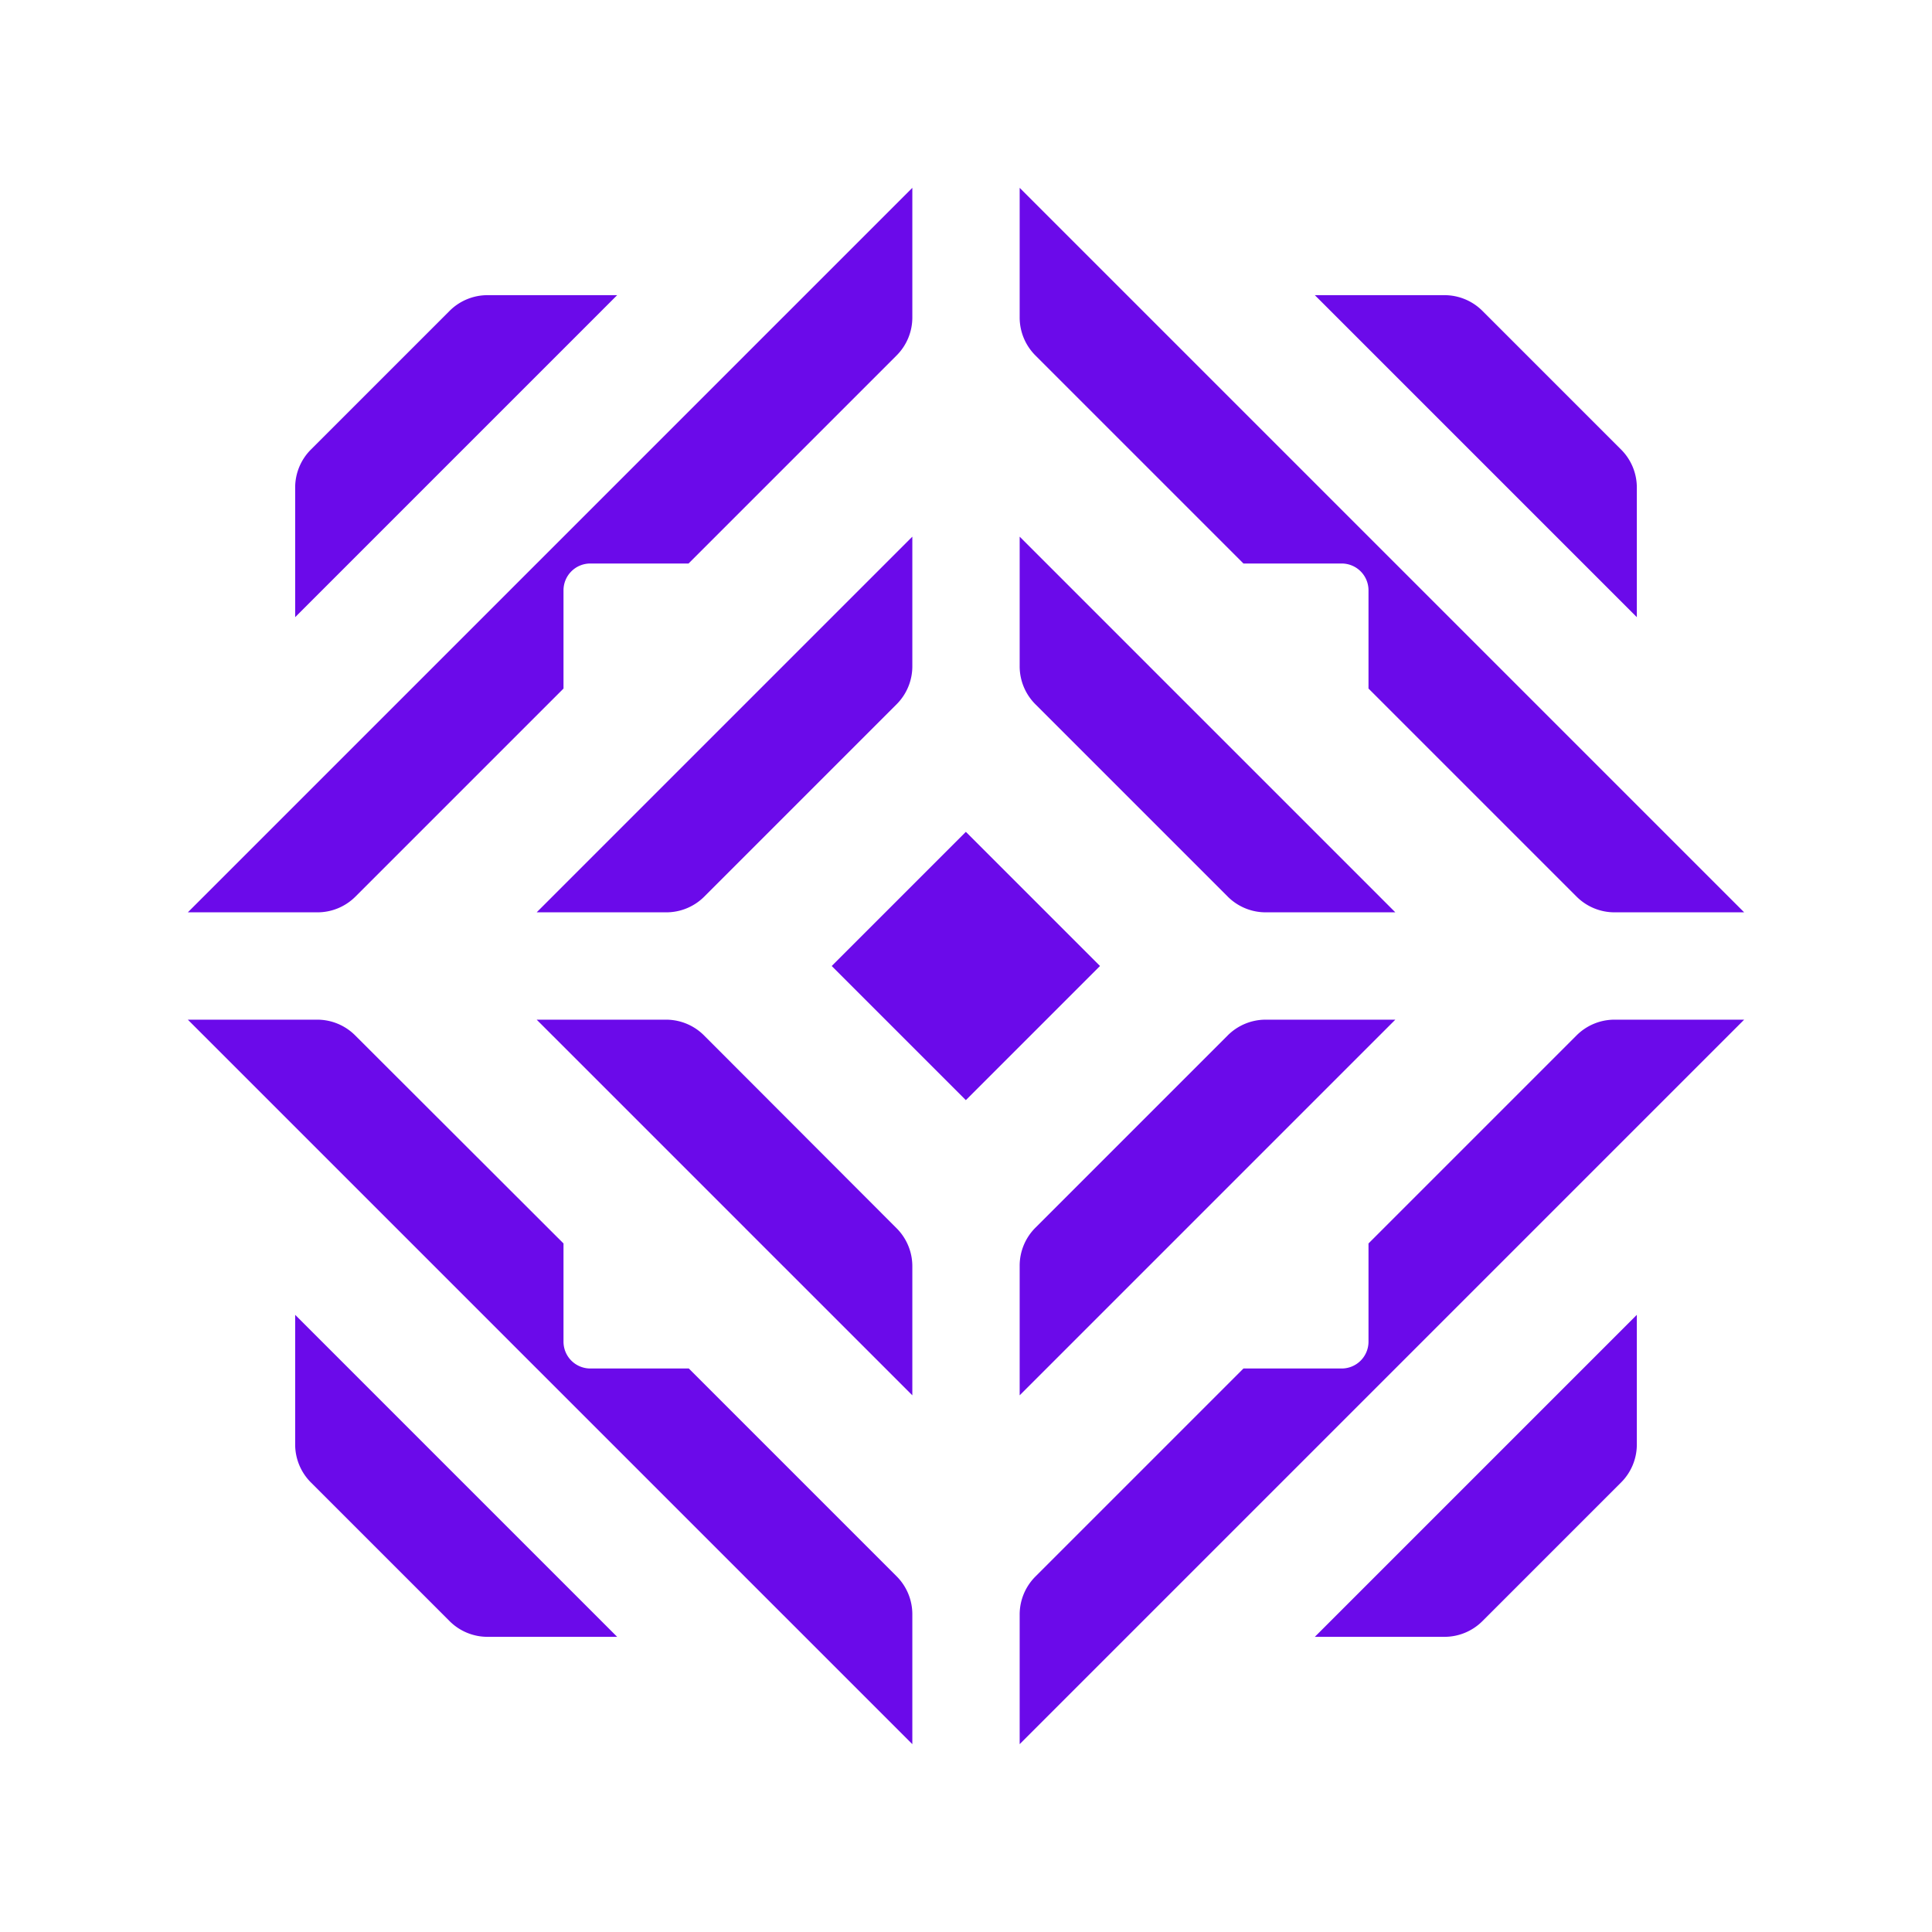
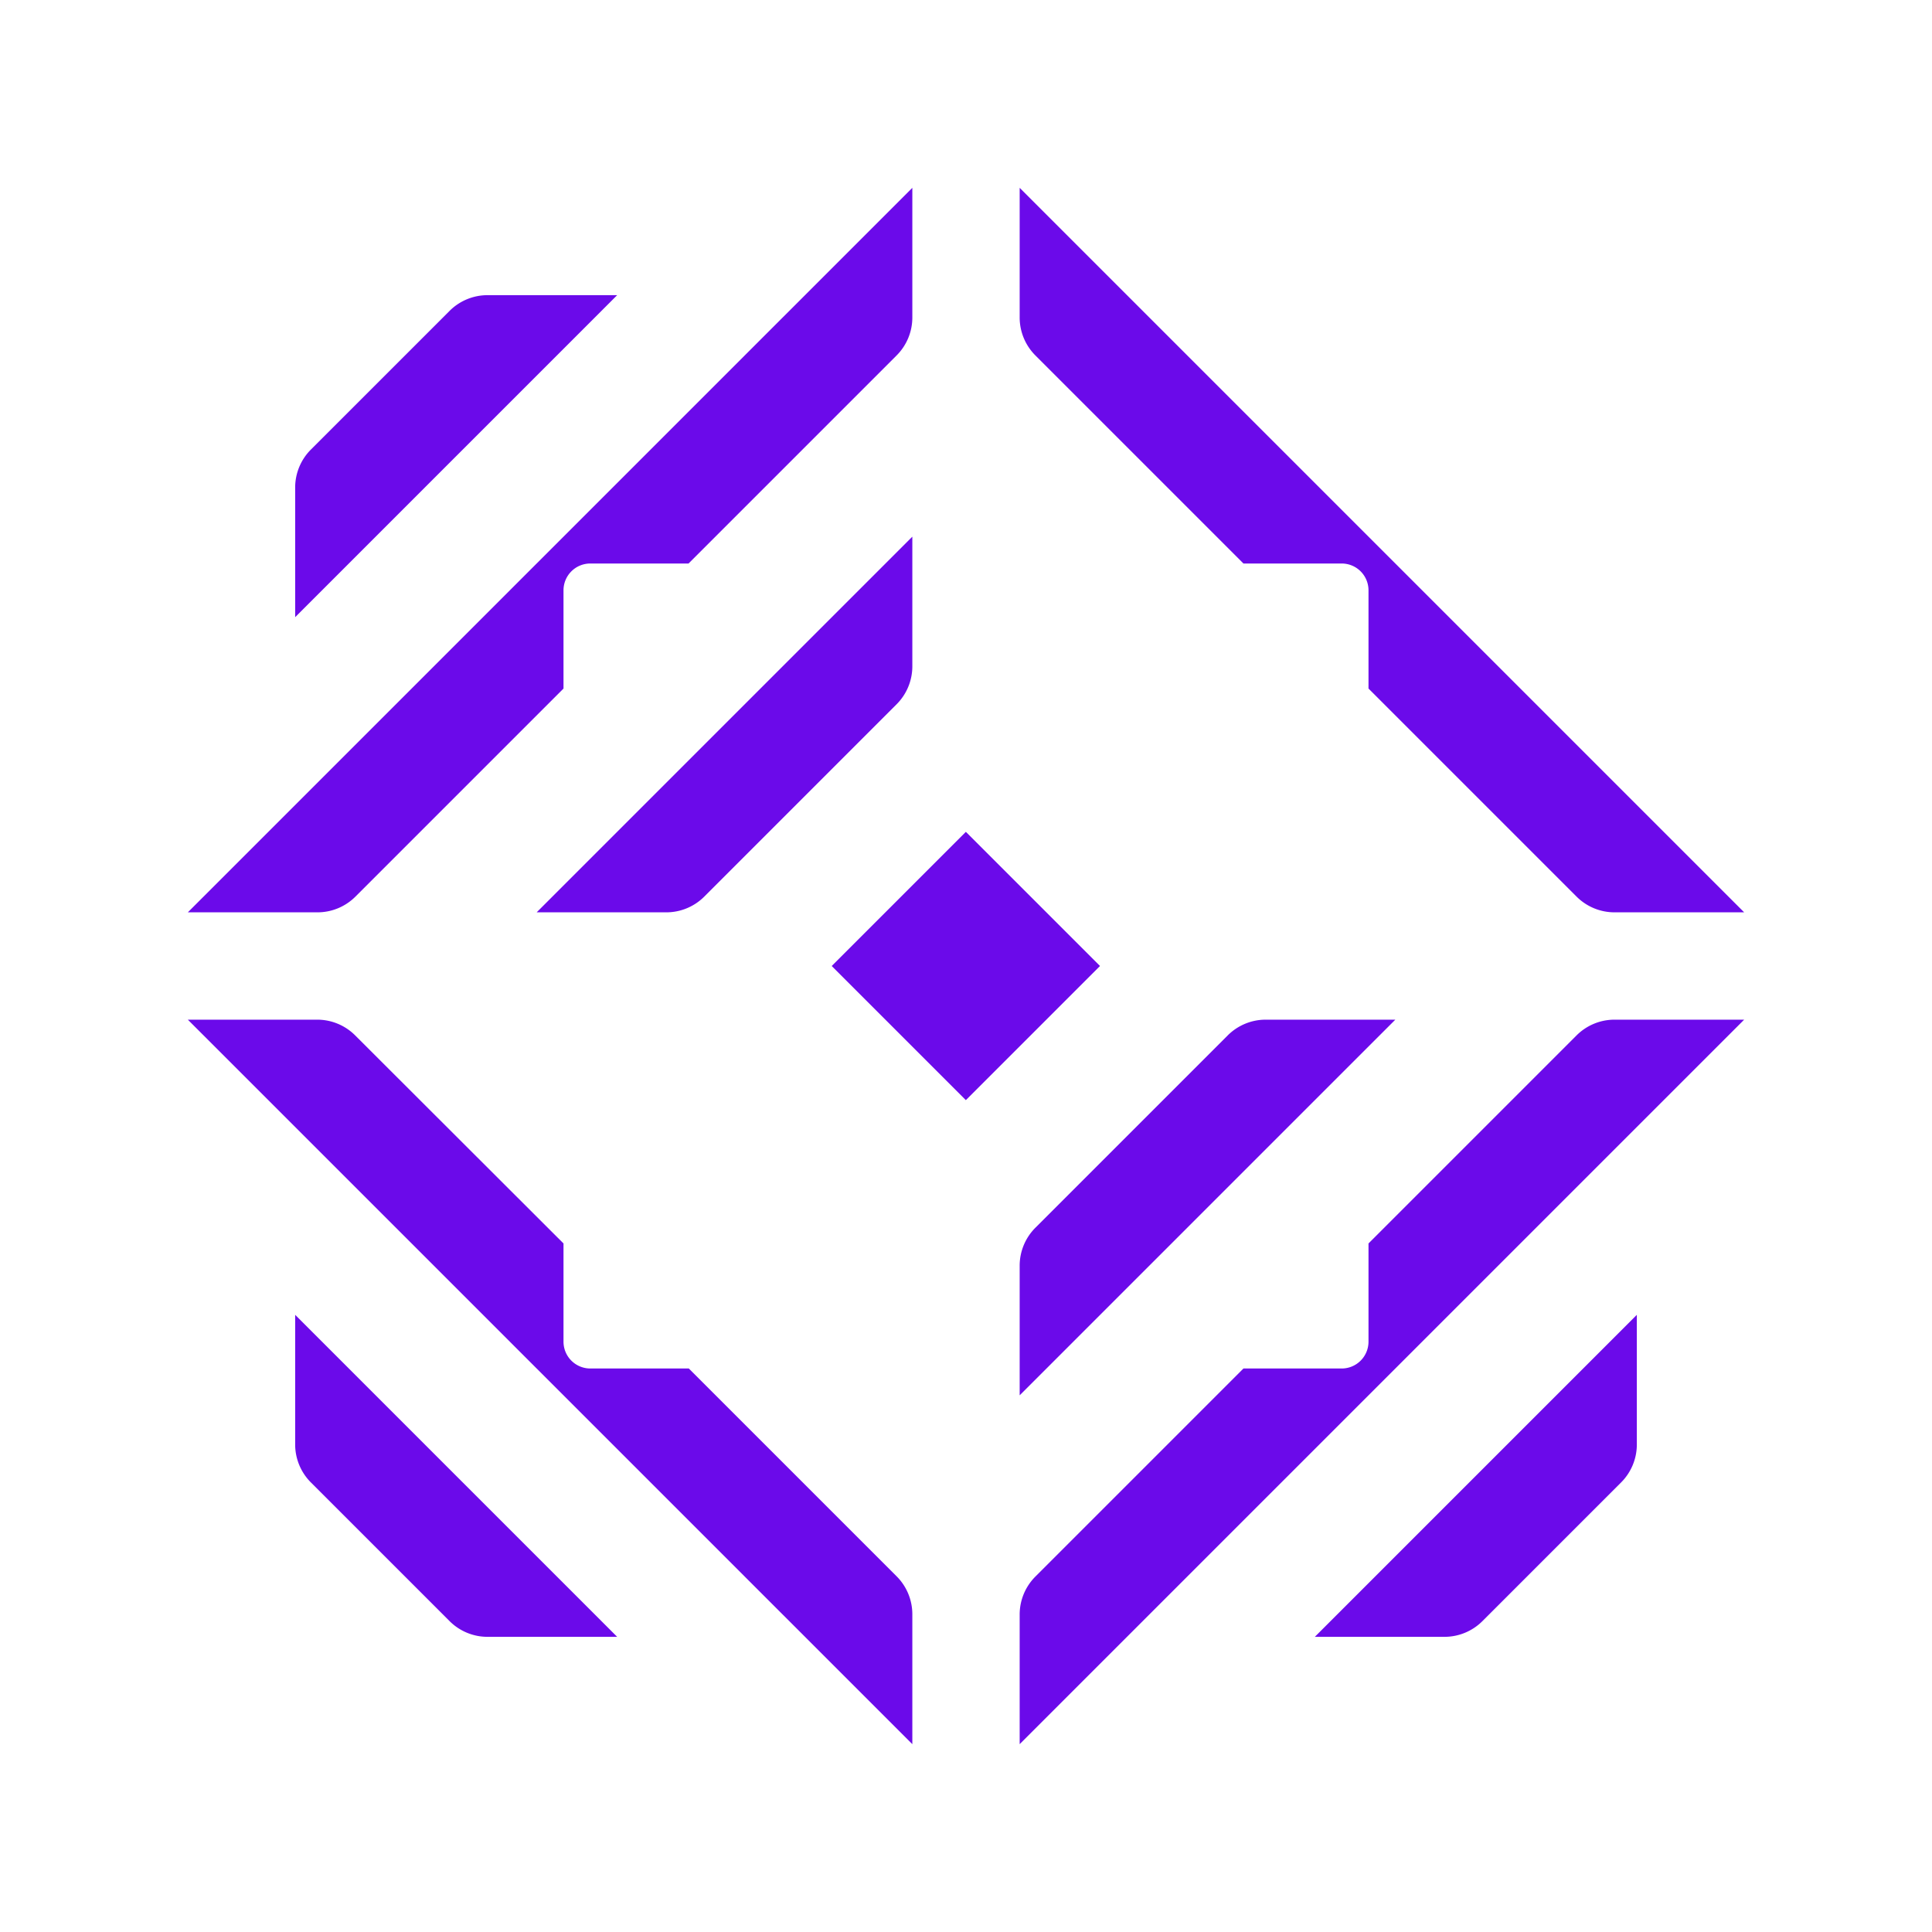
<svg xmlns="http://www.w3.org/2000/svg" id="Icons" viewBox="0 0 72 72">
  <defs>
    <style>.cls-1{fill:#6b0aea;}.cls-2{fill:none;}</style>
  </defs>
  <rect class="cls-1" x="32.46" y="32.46" width="7.07" height="7.07" transform="translate(-14.91 36) rotate(-45)" />
  <path class="cls-1" d="M38.59,13.25,46.34,21H50a1,1,0,0,1,1,1v3.66l7.75,7.75a2,2,0,0,0,1.42.59H65L38,7v4.83A2,2,0,0,0,38.59,13.25Z" />
  <path class="cls-1" d="M13.25,33.41,21,25.66V22a1,1,0,0,1,1-1h3.66l7.75-7.75A2,2,0,0,0,34,11.83V7L7,34h4.83A2,2,0,0,0,13.25,33.41Z" />
  <path class="cls-1" d="M58.75,38.59,51,46.34V50a1,1,0,0,1-1,1H46.34l-7.75,7.75A2,2,0,0,0,38,60.17V65L65,38H60.17A2,2,0,0,0,58.75,38.59Z" />
-   <path class="cls-1" d="M33.42,58.75,25.67,51H22a1,1,0,0,1-1-1V46.34l-7.76-7.75A2,2,0,0,0,11.84,38H7L34,65V60.17A2,2,0,0,0,33.42,58.75Z" />
-   <path class="cls-1" d="M45.75,33.41a2,2,0,0,0,1.42.59H52L38,20v4.83a2,2,0,0,0,.59,1.42Z" />
-   <path class="cls-1" d="M61,18.17a2,2,0,0,0-.59-1.42l-5.16-5.16A2,2,0,0,0,53.83,11H49L61,23Z" />
+   <path class="cls-1" d="M33.42,58.75,25.67,51H22a1,1,0,0,1-1-1V46.34l-7.76-7.75A2,2,0,0,0,11.84,38H7L34,65V60.17A2,2,0,0,0,33.42,58.75" />
  <path class="cls-1" d="M18.17,11a2,2,0,0,0-1.42.59l-5.16,5.16A2,2,0,0,0,11,18.17V23L23,11Z" />
  <path class="cls-1" d="M11,53.83a2,2,0,0,0,.59,1.42l5.16,5.16a2,2,0,0,0,1.42.59H23L11,49Z" />
  <path class="cls-1" d="M53.83,61a2,2,0,0,0,1.42-.59l5.16-5.16A2,2,0,0,0,61,53.83V49L49,61Z" />
  <path class="cls-1" d="M34,24.82V20L20,34h4.83a2,2,0,0,0,1.42-.59l7.17-7.17A2,2,0,0,0,34,24.82Z" />
-   <path class="cls-1" d="M20,38,34,52V47.18a2,2,0,0,0-.59-1.41L26.25,38.6A2,2,0,0,0,24.83,38Z" />
  <path class="cls-1" d="M38.59,45.75A2,2,0,0,0,38,47.17V52L52,38H47.17a2,2,0,0,0-1.42.59Z" />
  <rect class="cls-2" width="72" height="72" />
</svg>